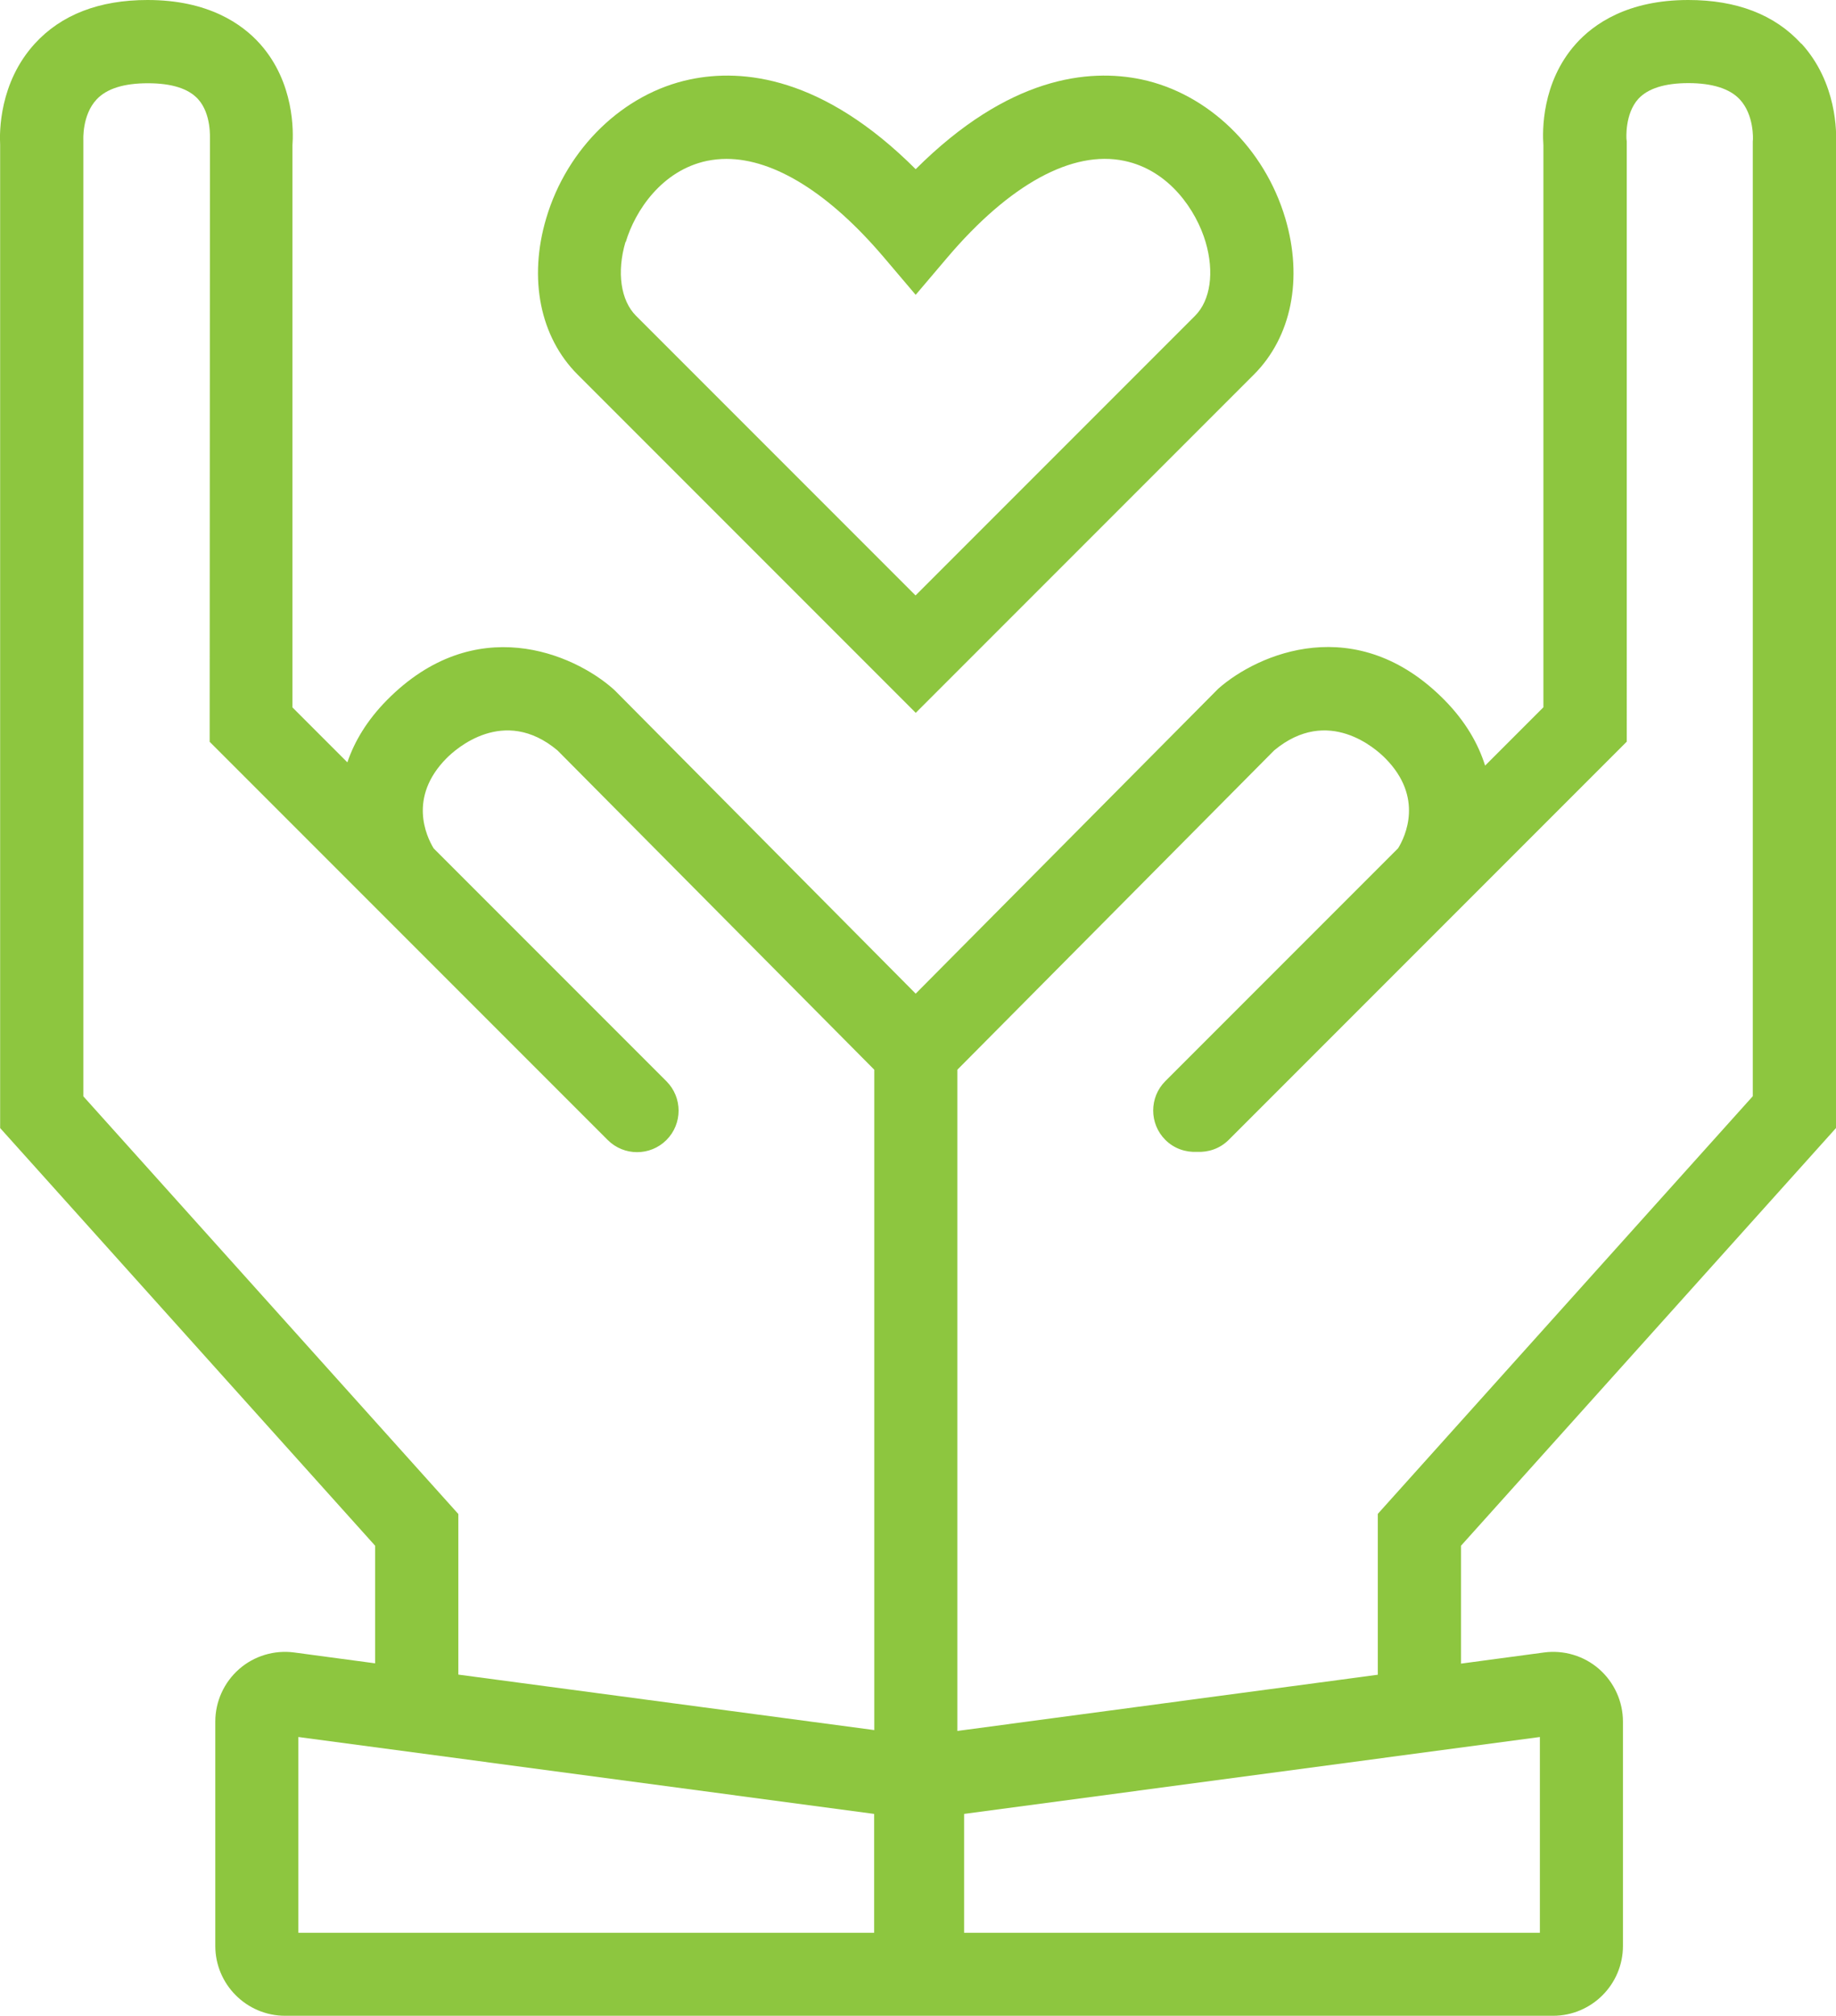
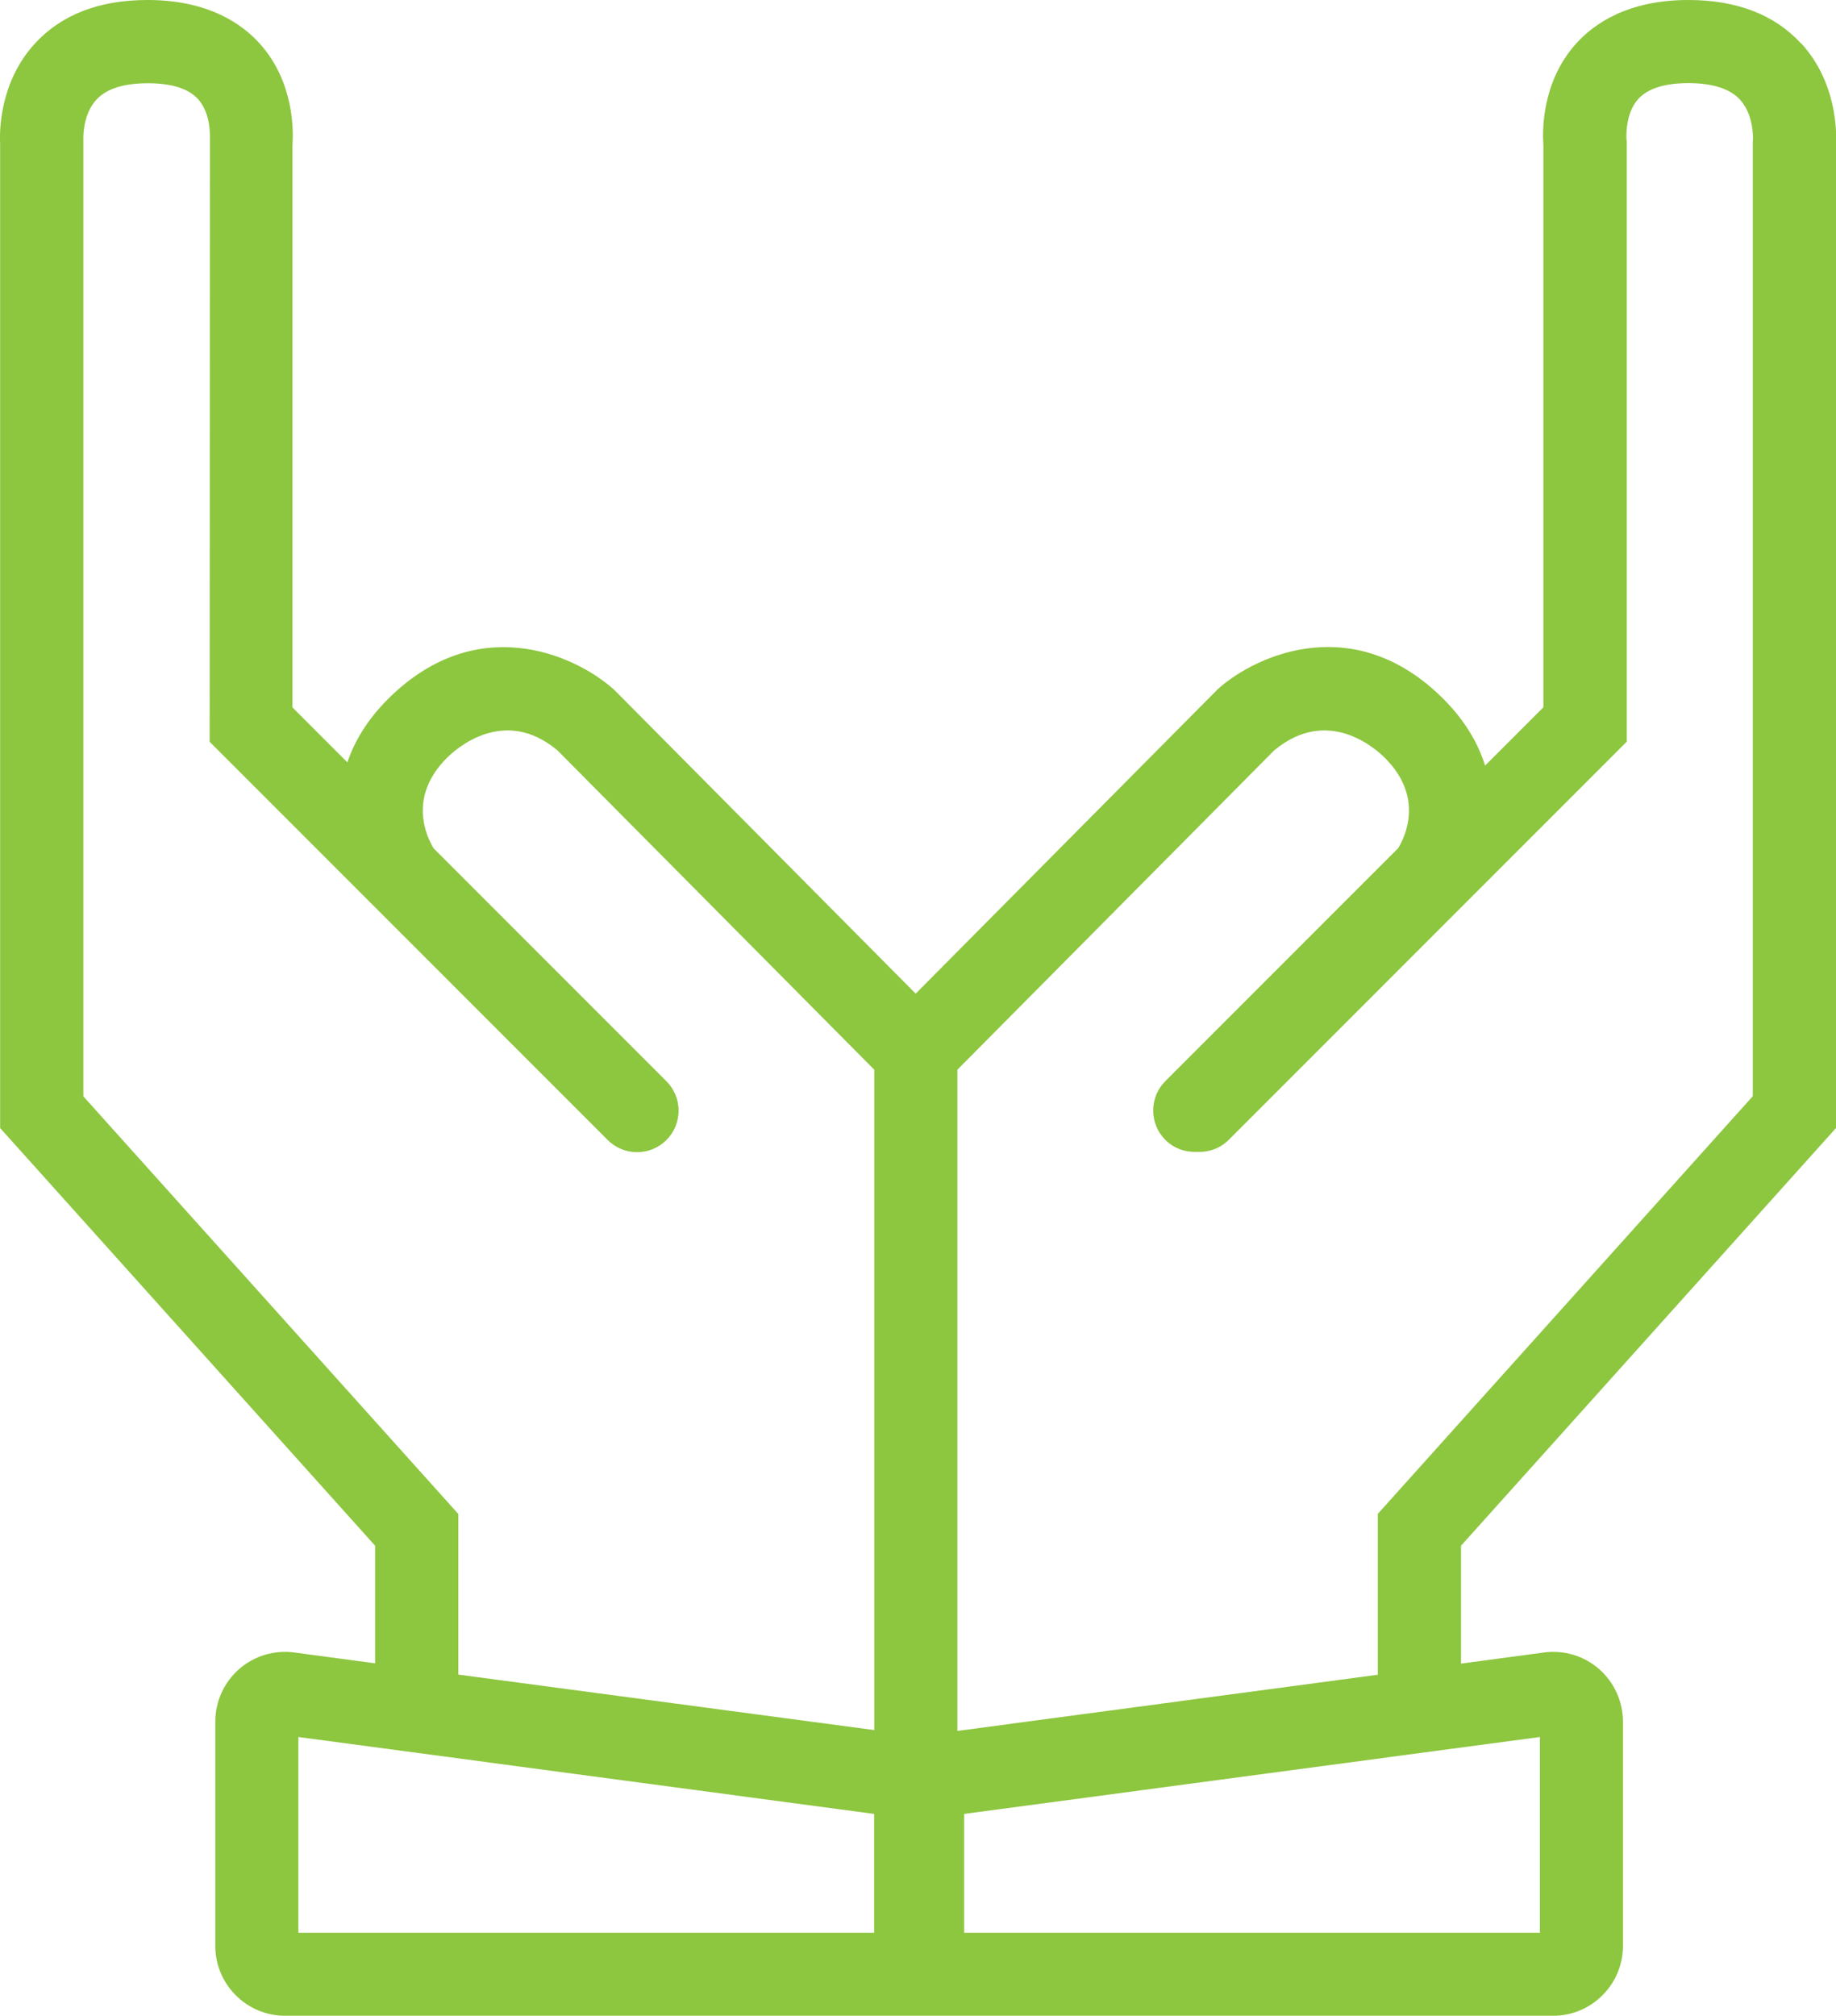
<svg xmlns="http://www.w3.org/2000/svg" id="Layer_2" data-name="Layer 2" viewBox="0 0 130.39 143.11">
  <defs>
    <style> .cls-1 { fill: #8dc63f; } </style>
  </defs>
  <g id="Header_and_Footer" data-name="Header and Footer">
    <g>
      <path class="cls-1" d="M127.92,3.1c-1.88-2.06-4.58-3.1-8.02-3.1-4.31,0-6.72,1.7-7.99,3.12-2.45,2.75-2.37,6.23-2.3,7.19v39.9l-4.14,4.14c-.49-1.56-1.4-3.15-2.89-4.66-6.25-6.33-13.24-3.29-16.06-.8l-21.49,21.65-21.35-21.51-.14-.13c-2.82-2.49-9.8-5.53-16.06.8-1.42,1.44-2.31,2.94-2.81,4.42l-3.9-3.9V10.31c.07-.95.15-4.44-2.3-7.19-1.27-1.42-3.68-3.12-7.99-3.12C7.05,0,4.35,1.04,2.47,3.1-.06,5.87-.04,9.39.01,10.27v69.81l26.63,29.65v8.35l-5.74-.77c-1.41-.19-2.85.24-3.92,1.18s-1.69,2.3-1.69,3.73v15.92c0,2.73,2.22,4.96,4.96,4.96h90.05c2.73,0,4.96-2.22,4.96-4.96v-15.92c0-1.43-.62-2.79-1.69-3.73s-2.51-1.37-3.92-1.18l-5.89.79v-8.37l26.63-29.65V10.28c.05-.88.07-4.41-2.45-7.18ZM5.92,77.82V10.08s0-.13,0-.13c0-.02-.1-1.78.94-2.89.72-.77,1.94-1.15,3.64-1.15s2.88.38,3.56,1.12c.97,1.06.84,2.81.85,2.81l-.02,42.82,11.35,11.35h0s16.92,16.92,16.92,16.92c1.15,1.15,3.02,1.15,4.17,0,1.15-1.15,1.15-3.02,0-4.17l-16.53-16.53c-.53-.87-1.82-3.63.9-6.39.65-.66,4.08-3.76,7.89-.57l22.5,22.67v46.88l-29.54-3.94v-11.4l-26.63-29.65ZM62.08,137.21H21.19v-13.9l40.89,5.46v8.44ZM109.36,137.21h-40.89v-8.44l40.89-5.46v13.9ZM124.49,9.91h0s-.01.13-.01.13v67.78l-26.63,29.65v11.42l-29.86,3.99v-46.94l22.5-22.67c3.84-3.19,7.25-.09,7.9.57,2.74,2.77,1.41,5.55.9,6.38l-16.53,16.53c-1.15,1.15-1.15,3.02,0,4.17.62.62,1.44.89,2.25.85.81.04,1.63-.23,2.25-.85l28.27-28.27V10.04s-.02-.17-.02-.17c0-.02-.13-1.78.84-2.85.68-.74,1.88-1.12,3.56-1.12s2.93.39,3.64,1.15c1.04,1.11.94,2.86.94,2.86Z" />
-       <path class="cls-1" d="M65.03,50.61l24.02-24.02c2.67-2.67,3.5-6.81,2.23-11.09-1.48-4.99-5.49-8.86-10.21-9.86-3.76-.79-9.44-.21-16.04,6.37-6.59-6.58-12.28-7.16-16.03-6.37-4.72.99-8.73,4.86-10.21,9.86-1.27,4.28-.44,8.42,2.23,11.09l24.02,24.02ZM44.44,17.18c.67-2.24,2.58-5.09,5.77-5.76.45-.09.91-.14,1.38-.14,3.39,0,7.31,2.43,11.19,7l2.25,2.65,2.25-2.65c4.42-5.2,8.88-7.64,12.57-6.86,3.2.67,5.11,3.53,5.77,5.76.63,2.14.35,4.14-.75,5.24l-19.85,19.85-19.85-19.85c-1.09-1.09-1.38-3.1-.75-5.24Z" />
    </g>
  </g>
</svg>